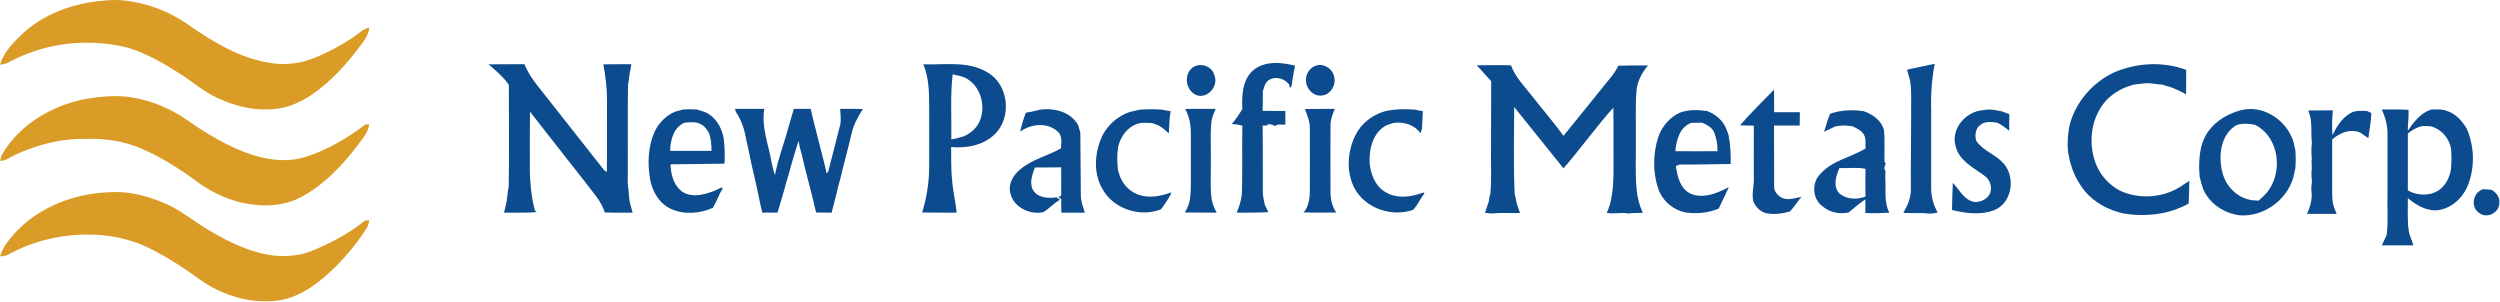
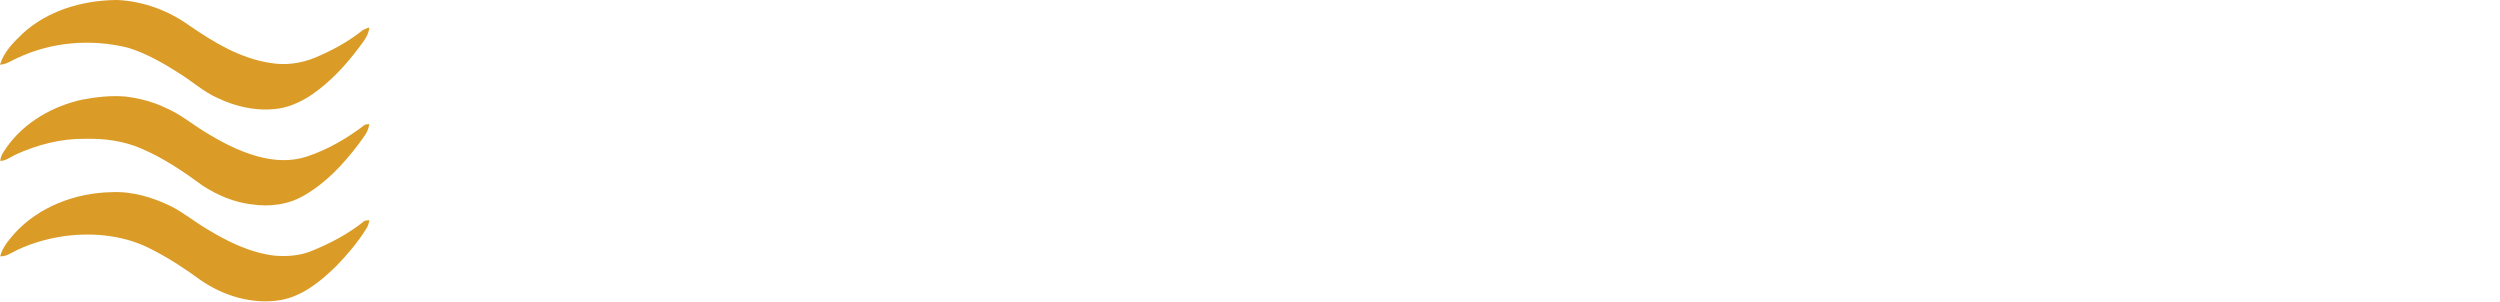
<svg xmlns="http://www.w3.org/2000/svg" version="1.2" viewBox="0 0 1500 181" width="1500" height="181">
  <style>.a{fill:#db9c27}.b{fill:#0d4b8f}</style>
  <path class="a" d="m69.4 0h1c15.5 0.7 30.6 6.3 43.2 15.3 14.6 10.1 30.4 19.6 48.2 22.4 9.3 1.7 19 0.4 27.7-3.3 9.4-4 18.6-8.9 26.7-15.2 1.5-1.3 3.4-2.2 5.4-2.7-0.4 4.7-3.5 8.4-6.2 12-7.9 10.6-17.1 20.5-28 28.1-5.8 3.9-12.3 7.1-19.3 8.4-12.9 2.1-26.3-0.7-38-6.4-7.9-3.6-14.4-9.4-21.6-14-10-6.4-20.2-12.4-31.5-15.9-22.2-5.6-46.3-3.6-67 6.3-3.2 1.4-6.3 3.7-10 3.8 2.2-7.5 7.9-13.2 13.4-18.5 15-13.9 35.8-20 56-20.3z" />
  <path class="a" d="m49.2 59.8c8.5-1.6 17.2-2.6 25.8-1.9 8.7 1 17.2 3.3 25 7.1 8.3 3.6 15.2 9.4 22.9 14.1 9.9 6.1 20.3 11.6 31.6 14.7 9.6 2.7 19.9 3.3 29.4 0.2 12.8-4.2 24.5-11.1 35.1-19.2 0.7-0.1 1.9-0.3 2.5-0.4-0.3 4.9-4 8.6-6.6 12.4-8.9 11.7-19.2 22.8-32 30.2-9.5 5.8-21.2 7.3-32 5.6-10.5-1.2-20.5-5.5-29.3-11.2-11.6-8.5-23.5-16.6-36.7-22.2-10.7-4.7-22.4-6.2-33.9-5.9-14.4-0.2-28.5 3.5-41.5 9.4-3 1.4-5.8 3.7-9.3 3.9 0-3.3 2.3-5.8 3.9-8.4 10.6-14.9 27.5-24.5 45.1-28.4z" />
  <path class="a" d="m8.4 140.4c14.7-16.4 36.9-24.7 58.6-25.1 12.4-0.6 24.5 3.1 35.5 8.4 7.5 3.8 14.1 9.2 21.3 13.5 12.6 7.7 26.3 14.5 41.1 16.2 7.5 0.6 15.1 0 22-2.8 11.1-4.5 21.8-10.1 31.2-17.6 0.9-0.9 2.3-0.7 3.5-0.9-0.3 2-0.9 3.8-2 5.4-5.1 8.1-11.3 15.4-17.9 22.2-9.4 9.2-20.3 18.1-33.6 20.4-16.8 2.7-34.2-2.6-48-12.2-9-6.6-18.3-12.7-28.2-17.8-16-8.7-34.9-10.8-52.8-8.5-11.4 1.6-22.7 4.9-32.9 10.5-1.9 1.1-3.9 1.8-6.1 1.7 1.3-5.2 4.9-9.4 8.3-13.4z" />
-   <path fill-rule="evenodd" class="b" d="m293.1 38.6c7.2-0.1 14.3 0 21.5-0.1 2 4.7 4.8 9 7.9 12.9 12.9 16.4 25.9 32.8 38.8 49.2 0.8 0.8 1.3 2.3 2.8 2.4 0.2-14.3 0-28.7 0.1-43 0-7.2-0.9-14.4-2.2-21.4 5.6-0.1 11.2 0 16.8-0.1q-0.3 2.3-0.8 4.6c-0.6 2.5-0.6 5.2-1.2 7.8-0.3 17 0 34-0.1 51 0.1 4-0.4 8 0.4 12 0.2 2.7 0.3 5.4 0.9 8q0.8 2.9 1.6 5.7c-5.5-0.1-11.1 0.1-16.7-0.1-2.2-7-7.4-12.3-11.6-18-11.2-14.1-22.2-28.4-33.3-42.5-0.2 12-0.1 24-0.1 36 0.2 6.4 0.7 12.8 2 19.1 0.4 1.4 0.7 2.8 1 4.2 0.2 0.2 0.8 0.8 1.1 1-6.5 0.5-13 0.2-19.6 0.3q0.9-3.4 1.6-6.8c0.5-2.9 0.5-5.8 1.2-8.7 0.4-20.4 0.1-40.8 0.1-61.2-3.3-4.8-7.8-8.6-12.2-12.3zm260.9 0c12.9 0.4 27-2.2 38.6 4.9 12.7 7.3 14.7 27.2 4.1 37.2-6.8 6.5-16.8 8.4-26 7.5 0.1 6.7-0.2 13.3 0.6 20 0.4 6.5 2.1 12.9 2.7 19.4-6.9 0-13.8 0-20.7-0.1 2.7-8.9 4.2-18.1 4.2-27.4 0.1-12.4 0-24.8 0-37.1 0-8.3-0.3-16.7-3.5-24.4zm16.8 45c2.4-0.3 4.8-1 7.2-1.7 5-2 9.2-6.1 10.6-11.4 2.5-8.5-0.8-19-8.7-23.4-2.5-1.6-5.5-1.7-8.3-2.5-1.5 12.9-0.6 26-0.8 39zm181.3-41.6c7-5.6 16.7-4.7 24.9-2.6-0.6 3.9-1.6 7.7-1.9 11.7-0.3 0.5-0.9 1.5-1.1 1.9-0.1-0.5-0.4-1.7-0.5-2.3-2.6-3.3-7.5-5.1-11.4-3.1-2.9 1.2-3.6 4.5-4.4 7.2 0 3.9 0 7.8-0.1 11.7 4.6 0.1 9.1 0 13.6 0.1q0 4 0 8.1c-2 0.4-4.7-0.7-6.2 1q-1.8-1.4-4.5-1.1l-0.1 0.7c-0.7 0-2.1 0-2.8 0 0.1 13.2 0.1 26.5 0.1 39.7q0 2 0.4 3.9 0.4 2 0.8 4 1.1 2.2 2.1 4.4c-6.4 0.3-12.7 0.3-19 0.3 1.9-4.4 3.2-8.9 3.2-13.7 0.3-12.8 0-25.7 0.2-38.5-2-0.7-4.2-0.8-6.4-1 2.5-2.7 4.5-5.8 6.4-9-0.4-8.1 0-17.7 6.7-23.4zm392.1-0.2c5.5-1.1 11-2.4 16.6-3.5-1.7 9.1-2.4 18.4-2.1 27.7 0 15.6 0 31.3 0 47 0 5.1 1.4 10.1 3.9 14.5-2.5 0.6-5 0.9-7.5 0.4-4.3-0.2-8.7 0.1-13.1-0.2 2.6-4.5 4.8-9.4 4.5-14.7-0.1-14.6 0.2-29.3 0.2-44-0.2-6.9 0.5-14-0.7-20.9q-0.9-3.2-1.8-6.3zm123.7 1.9c13.7-6.1 29.7-7 43.8-1.8 0 4.9 0.1 9.8-0.1 14.7-3.1-1.8-6.4-3.3-9.7-4.5-1.6-0.4-3.2-0.8-4.7-1.4-3.7 0-7.4-1.3-11-0.6-2.1 0.2-4.2 0.4-6.2 0.7-1.3 0.5-2.6 0.8-3.9 1.3-6 2.3-11.5 6.2-15.1 11.6-7.1 10.5-7.9 24.7-2.8 36.2 2.8 6.1 7.7 11.2 13.6 14.4 9.7 4.6 21.3 4.6 31.1 0.5 3.9-1.5 7.2-4.1 10.7-6.3q-0.1 6.8-0.4 13.6c-11.8 6.7-25.9 8.1-39.1 6-8.9-2-17.3-6.4-23.2-13.4-3.3-4.2-6-8.8-7.7-13.9-0.5-1.5-1-3.1-1.4-4.6-0.3-1.7-0.6-3.4-1-5.1-0.5-5.4-0.1-10.9 1-16.2 3.6-13.6 13.5-25.1 26.1-31.2zm-553.4-2.2c4.1-4.5 12.4-2.5 14 3.3 2.8 6.1-2.9 13.8-9.6 12.6-6.7-1.8-9-11-4.4-15.9zm74.2-1.8c4.9-2.3 10.8 1.2 11.8 6.4 1.3 4.9-2.2 10.8-7.4 11.2-4.9 0.6-9.1-3.7-9.5-8.3-0.4-3.8 1.6-7.7 5.1-9.3zm97.3-0.5c6.9-0.1 13.7-0.2 20.6 0 2.6 7.2 8.1 12.6 12.7 18.5 6.2 8 12.9 15.6 18.8 23.8 9.5-11.7 19-23.4 28.4-35.1 1.8-2.2 3.3-4.5 4.5-7 5.9-0.2 11.9-0.1 17.8-0.1-3.6 4.2-6.3 9.3-6.9 14.8-0.8 10-0.2 19.9-0.4 29.9 0.2 10-0.5 19.9 0.5 29.9 0.4 4.8 1.7 9.5 3.7 13.8-2.9 0.1-5.8 0-8.7 0.4-4.3-0.9-8.7 0.5-12.9-0.4q0.5-1.3 1-2.5 0.5-1.5 1-3c1.8-7.3 2.1-14.8 2-22.2-0.1-11.8 0.1-23.6-0.1-35.4-10.5 11.7-19.6 24.6-29.9 36.4-9.8-12.3-19.8-24.5-29.6-36.8 0 17.3-0.5 34.7 0.3 52 0.5 1.8 0.8 3.8 1.2 5.7q0.9 3 2 5.9c-5.7 0.2-11.4-0.3-17 0.3q-2-0.2-4-0.4 1.1-3.3 2.2-6.6c0.2-1.6 0.5-3.3 1-4.9 0.8-8.1 0.3-16.2 0.4-24.2q0.1-21.6 0.1-43.3c-3-3.1-5.7-6.5-8.7-9.5zm158 36c6.4-7.4 13.5-14.3 20.4-21.4 0.1 4.5 0 9 0.1 13.5q7.7 0 15.4 0 0 4-0.1 8c-5.1 0-10.3 0-15.4 0 0.1 12.2 0 24.4 0.1 36.6-0.2 2.7 1.8 5 4 6.4 3.7 2.4 8.4 0.5 12.4-0.2-2.5 2.8-4.4 6.2-7 8.8-4.4 1.3-9.2 1.9-13.8 1.1-3.8-0.7-6.6-3.7-8.1-7.1-0.9-3.9 0-7.9 0.3-11.9 0-11.2-0.1-22.4 0-33.6-2.8-0.1-5.6-0.1-8.3-0.2zm-603-9.9q8.8 0 17.6 0c-1.9 10.9 2.5 21.3 4.3 31.9 0.6 2.6 1.1 5.3 2.1 7.8 1.8-9.8 5.6-19.2 8.1-28.8 1-3.7 2.2-7.2 3.2-10.9q5.1 0 10.1 0c2.6 11.4 5.7 22.6 8.5 33.9 0.4 1.6 0.7 3.2 1 4.8l1-0.9c2.4-9.6 5-19.3 7.4-28.9 0.2-3 0.1-5.9-0.2-8.9 4.5 0 9.1 0 13.6 0.1-3 4.8-5.8 9.8-6.9 15.4-2 8.8-4.6 17.6-6.6 26.4-0.5 1.6-0.8 3.2-1.3 4.7-1.1 5.3-2.7 10.4-3.9 15.7q-4.6 0-9.3-0.1-0.4-1.7-0.9-3.4c-0.3-1.3-0.6-2.6-0.9-4-0.4-1.3-0.6-2.6-1-4-1.9-7.7-4.1-15.4-5.8-23.2-0.5-1.6-0.8-3.2-1.3-4.8-0.2-0.9-0.5-2.7-0.7-3.6-2.1 6.8-4.2 13.6-6 20.5-0.4 1.3-0.8 2.6-1.2 3.9-1.6 6.3-3.6 12.5-5.4 18.7q-4.6-0.1-9.1 0c-0.6-2.1-1-4.3-1.5-6.5-2-10.4-4.8-20.7-6.8-31.2-0.8-3.2-1.4-6.5-2.1-9.8-1-4.6-2.8-9-5.5-13-0.1-0.4-0.3-1.3-0.5-1.8zm270.1 0.1c6.1-0.2 12.2 0 18.3-0.1-1 2.2-1.9 4.5-2.4 6.8-1.1 8.3-0.3 16.6-0.5 25 0.1 7.2-0.5 14.6 0.4 21.8 0.5 3.1 1.6 6 3.1 8.7-6.4-0.1-12.8 0-19.1-0.1q0.6-1.2 1.3-2.4c2.2-4.4 2.2-9.3 2.3-14.1q0-15.5 0-31c0-5.1-0.9-10.2-3.4-14.6zm71.8 0c6-0.1 12 0 18-0.1-1.3 3.1-2.6 6.3-2.6 9.7-0.1 13.3 0 26.7 0 40-0.1 4.4 1 8.8 3.4 12.5-6.6 0-13.2 0.2-19.7-0.1 0.3-0.3 0.9-0.9 1.2-1.2 2.2-3.7 2.7-7.9 2.7-12.1 0-12.4 0.1-24.8 0-37.1 0-4.1-1.5-7.9-3-11.6zm675.9 0.3c2.7-0.1 5.4-0.2 8 0.4q1.5 0.5 3.1 1.1c4.6 2.2 8.1 6.2 10.4 10.6 4.4 10.5 4.6 22.7 0.5 33.2-3.1 7.9-10.2 14.4-18.8 15.2-6.6 0.3-12.4-3.3-17.3-7.3 0.1 6.4-0.4 12.9 0.5 19.2 0.4 3.2 2 6 2.8 9.1q-9.5 0-18.9 0c1-2.1 2-4.2 2.9-6.3 1.1-8.2 0.2-16.6 0.5-24.9 0-12 0-24 0-36 0-4.9-1.4-9.8-3.4-14.3 5.3 0.1 10.7-0.2 16 0.2 0.3 4.2-0.5 8.4-0.4 12.6 3.5-5.3 7.7-10.8 14.1-12.8zm-14.1 14.4q0 17.1 0 34.1c0.5 0.3 1.6 0.8 2.1 1.1 4.8 1.9 10.5 2.1 15.2-0.4 4.8-2.5 7.5-7.7 8.5-12.8 0.5-4 0.4-8 0.2-12.1-0.7-6.5-5.5-12.3-11.8-14.1q-3.4-0.6-6.8 0c-2.7 1-5.2 2.3-7.4 4.2zm-1039.6-13.1c1.5-0.4 3.1-0.8 4.7-1.3q4.2-0.3 8.4 0c1.5 0.5 3.1 1 4.7 1.5 6.3 2.7 10.1 9.1 11.3 15.6 0.6 5.1 0.8 10.3 0.5 15.4-10.8 0.1-21.6 0.3-32.4 0.4 0.2 6.2 2 13.1 7.5 16.7 6 3.5 13.3 1.4 19.3-1 1.3-0.6 2.5-1.2 3.8-1.8q0.4 0.2 0.8 0.4c-2.3 3.7-3.7 8-6 11.8-7.7 3.5-17.3 4.2-25.2 0.6-6.9-3.2-11-10.2-12.4-17.5-1.7-9.6-1.3-19.9 2.7-28.9 2.6-5.2 6.8-9.6 12.3-11.9zm5.6 6.6c-6.5 2.8-8.5 10.4-8.6 16.9q12.4 0 24.8 0c0-3.7-0.3-7.3-1.5-10.7-1.2-1.9-2.4-3.9-4.4-5-3.1-2-6.9-1.5-10.3-1.2zm208.3-6.6c1.6-0.4 3.3-0.7 4.9-1.2 8.6-1.2 18.5 1.2 23 9.3 0.5 1.5 0.9 3.1 1.3 4.6 0 12.5 0.3 24.9 0.3 37.3-0.1 3.7 1.4 7.1 2.4 10.6-4.7 0-9.4 0-14.1 0-0.1-2.7-0.1-5.4 0-8.1q-0.9-0.7-1.8-1.4l1.7-0.6c0.1-5.7 0-11.4 0-17.1-5.2 0.1-10.5 0-15.8 0.1-1.5 4.3-3.5 9.3-1 13.7 2.9 4.6 9.2 4.9 14 4.2q1 0.7 2.1 1.4c-3.5 2.1-6.4 5.1-9.7 7.4-8.5 2.1-19-3.2-20.3-12.3-0.9-5.2 2.3-10.3 6.4-13.5 7.1-5.9 16.3-7.9 24.2-12.4 0.2-3.5 0.9-7.8-2.2-10.3-6.2-5.4-16-4.4-22.3 0.3q1.3-5.8 3.4-11.4 1.7-0.3 3.5-0.6zm59.1 0.1c1.9-0.4 3.8-0.8 5.7-1.3q6.7-0.5 13.4 0c1.7 0.4 3.5 0.7 5.2 0.9-0.9 4.4-0.8 8.9-1.1 13.3-2-1.8-4-3.6-6.4-4.9-1.3-0.4-2.6-0.9-3.8-1.3-2.1-0.1-4.2-0.1-6.3-0.1-7.2 1.2-12.4 7.4-13.9 14.4-0.8 4.6-0.6 9.3-0.1 14q0.6 1.9 1.2 3.8c1.9 4.8 5.7 8.9 10.5 10.7 6.6 2.6 13.9 1.2 20.4-1.2-1.5 3.7-4 7-6.3 10.2-12.6 5-29-0.3-35.4-12.7-5.5-9.8-4.3-22.2 0.5-32.1 3.5-6.4 9.4-11.4 16.4-13.7zm152.7-0.3c6-1.4 12.2-1.5 18.3-1 1.5 0.4 3 0.6 4.6 0.9q-0.2 5.2-0.5 10.4c-0.3 0.7-0.7 2.2-0.9 2.9-3.6-5.2-10.3-7.2-16.4-6.2q-1.9 0.7-3.9 1.3c-8.3 4.2-10.7 14.4-10.2 23 0.7 6.3 3.1 13 8.6 16.6 7 4.8 16.2 3.7 23.6 0.8q0.3 0.3 0.7 0.5c-2.5 3.1-4.1 7-6.8 9.9-12.8 4.5-28.6-0.8-35.2-12.9-5.1-9.9-4.3-22 0.5-31.8 3.5-7.1 10.1-12.2 17.6-14.4zm177.1 0.8c5.2-2 10.9-1.7 16.4-1 5 1.9 9.3 5.5 11.4 10.5q0.7 1.9 1.4 3.8c1.1 5.8 1.5 11.7 1.3 17.5-10.2 0.1-20.4 0.4-30.6 0.3-0.6 0.3-1.7 0.7-2.3 0.9 0.9 5.8 2.3 12.6 7.6 15.9 5.6 3.4 12.4 1.9 18-0.3 2.1-0.9 4.2-1.8 6.2-2.9-0.8 1.6-1.5 3.1-2.2 4.7q-1.9 4.1-3.9 8.2c-6.4 2.6-13.4 3.3-20.2 2.2-6.7-1.4-12.4-6.1-15.3-12.2-4.1-10.5-4.2-22.4-0.7-33.1 2.2-6.3 6.8-11.7 12.9-14.5zm6.9 6.1c-7 2.5-9 10.4-9.6 17q12.6 0.1 25.3 0c0.1-4-0.7-8.1-2.2-11.8-1.6-2.7-4.3-4.2-7.1-5.3q-3.2 0-6.4 0.1zm158.6 14.2c-3.2-10.5 6.2-21.3 16.7-21.8 3.7-0.9 7.4 0 11 0.7q2.3 0.8 4.5 1.7-0.1 5-0.1 10c-2.1-1.9-4.5-3.5-7.1-4.9-3.5-0.5-7.5-1-10.4 1.5-2.8 2.2-3.2 6.1-2.3 9.3 3.7 5.7 10.6 7.8 15.3 12.5 8.7 7.9 6.8 24.8-4.5 29.2-8.1 3.1-17.1 1.9-25.3-0.1 0.1-5.4 0.2-10.9 0.5-16.3 4 4.2 6.9 10.6 13.2 11.5 3.8 0.1 7.6-1.8 9.2-5.3 1.3-4-0.1-8.3-3.6-10.6-6.5-4.8-14.9-8.8-17.1-17.4zm166.4-20.2c4.6-1.9 9.4-2.8 14.4-2 10.4 1.9 19.2 9.9 22.1 20.1 0.2 1.4 0.5 2.8 0.9 4.1 0.3 3.7 0.3 7.5 0 11.2-0.5 1.9-0.8 3.8-1.3 5.7-4 13.5-18 23.4-32 22.4-9.2-1.2-17.9-6.7-21.8-15.3-1-2.5-1.6-5.2-2.3-7.8-0.6-6.1-0.4-12.3 1-18.3 0.4-1.2 0.8-2.5 1.3-3.7 3.1-7.9 10.1-13.4 17.7-16.4zm2.2 7.3c-9.5 5.4-11.1 18.2-8.7 27.9 1.9 8.6 8.9 15.9 17.8 17.2q1.9 0.2 4 0.3c3.3-2.7 6.4-5.9 8.2-9.9 6-12.1 2.4-29.4-10.3-35.6-3.6-0.8-7.5-1-11 0.1zm43-8.7c4.9-0.1 9.8 0 14.7-0.1-0.5 5-0.6 10-0.2 14.9 0.7-1.4 1.5-2.8 2.2-4.2 2.5-4.2 5.8-8 10.4-9.9 2.6-0.7 5.4-0.5 8.1-0.4 0.7 0.3 2 0.9 2.6 1.2-0.1 5.1-1.2 10.1-1.8 15.1-2.6-1.5-4.8-4.1-8-4.2-5.1-0.7-9.9 1.7-13.7 5 0 10.4 0 20.9 0 31.3 0 3.4 0.1 6.9 1.4 10.2 0.3 0.7 1 2.3 1.3 3.1q-8.9 0-17.9 0c1.9-3.5 2.8-7.3 3-11.3-0.3-1.7-0.3-3.4-0.3-5.1 0.4-1.9 0.4-3.9 0.1-5.8 0-0.8 0-2.4 0-3.2 0.5-2.6-0.3-5.3 0.2-7.9-0.3-2.4-0.3-4.8-0.2-7.1q0.4-2.4 0-4.8c-0.2-4.4 0.2-8.8-0.8-13.2q-0.6-1.8-1.1-3.6zm-286.8 1.9c6.3-2.2 13.3-2.5 20-1.5 5.4 1.8 10.7 5.6 12.2 11.4 0.6 6.4 0.1 12.9 0.3 19.3l0.8 0.2c-0.3 0.9-0.8 2.6-1 3.4 1.4 1.6 0.4 4 0.7 6 0.4 6.9-0.9 14.2 2.4 20.6-4.8 0.3-9.6 0.5-14.4 0.2q0.1-4.1 0-8.2c-3.5 2.4-6.8 5.1-10 7.9-5.4 1-11.3 0.1-15.5-3.6-6.1-4.2-6.9-13.7-1.9-19.1 7-8.4 18.5-10.2 27.5-15.7-0.2-2.8 0.5-5.8-1-8.4-1.4-2.4-4-3.5-6.4-4.8-3.6-0.8-7.3-0.8-10.9 0-2.2 1.1-4.3 2.2-6.6 3.1 1.4-3.5 2-7.5 3.8-10.8zm5.6 48c4.3 3.5 10.5 3.7 15.5 1.7-0.1-5.6-0.1-11.1 0-16.6-5.1-1.1-10.4-0.2-15.6-0.5-2.2 4.6-4.1 11.3 0.1 15.4zm386-2.7c1.7 0.1 3.5 0.2 5.2 0.4 2.8 1.7 5.1 4.6 4.6 8.1-0.1 5.7-7.7 9.5-12.2 5.7-5.3-3.6-3.6-12.3 2.4-14.2z" />
</svg>